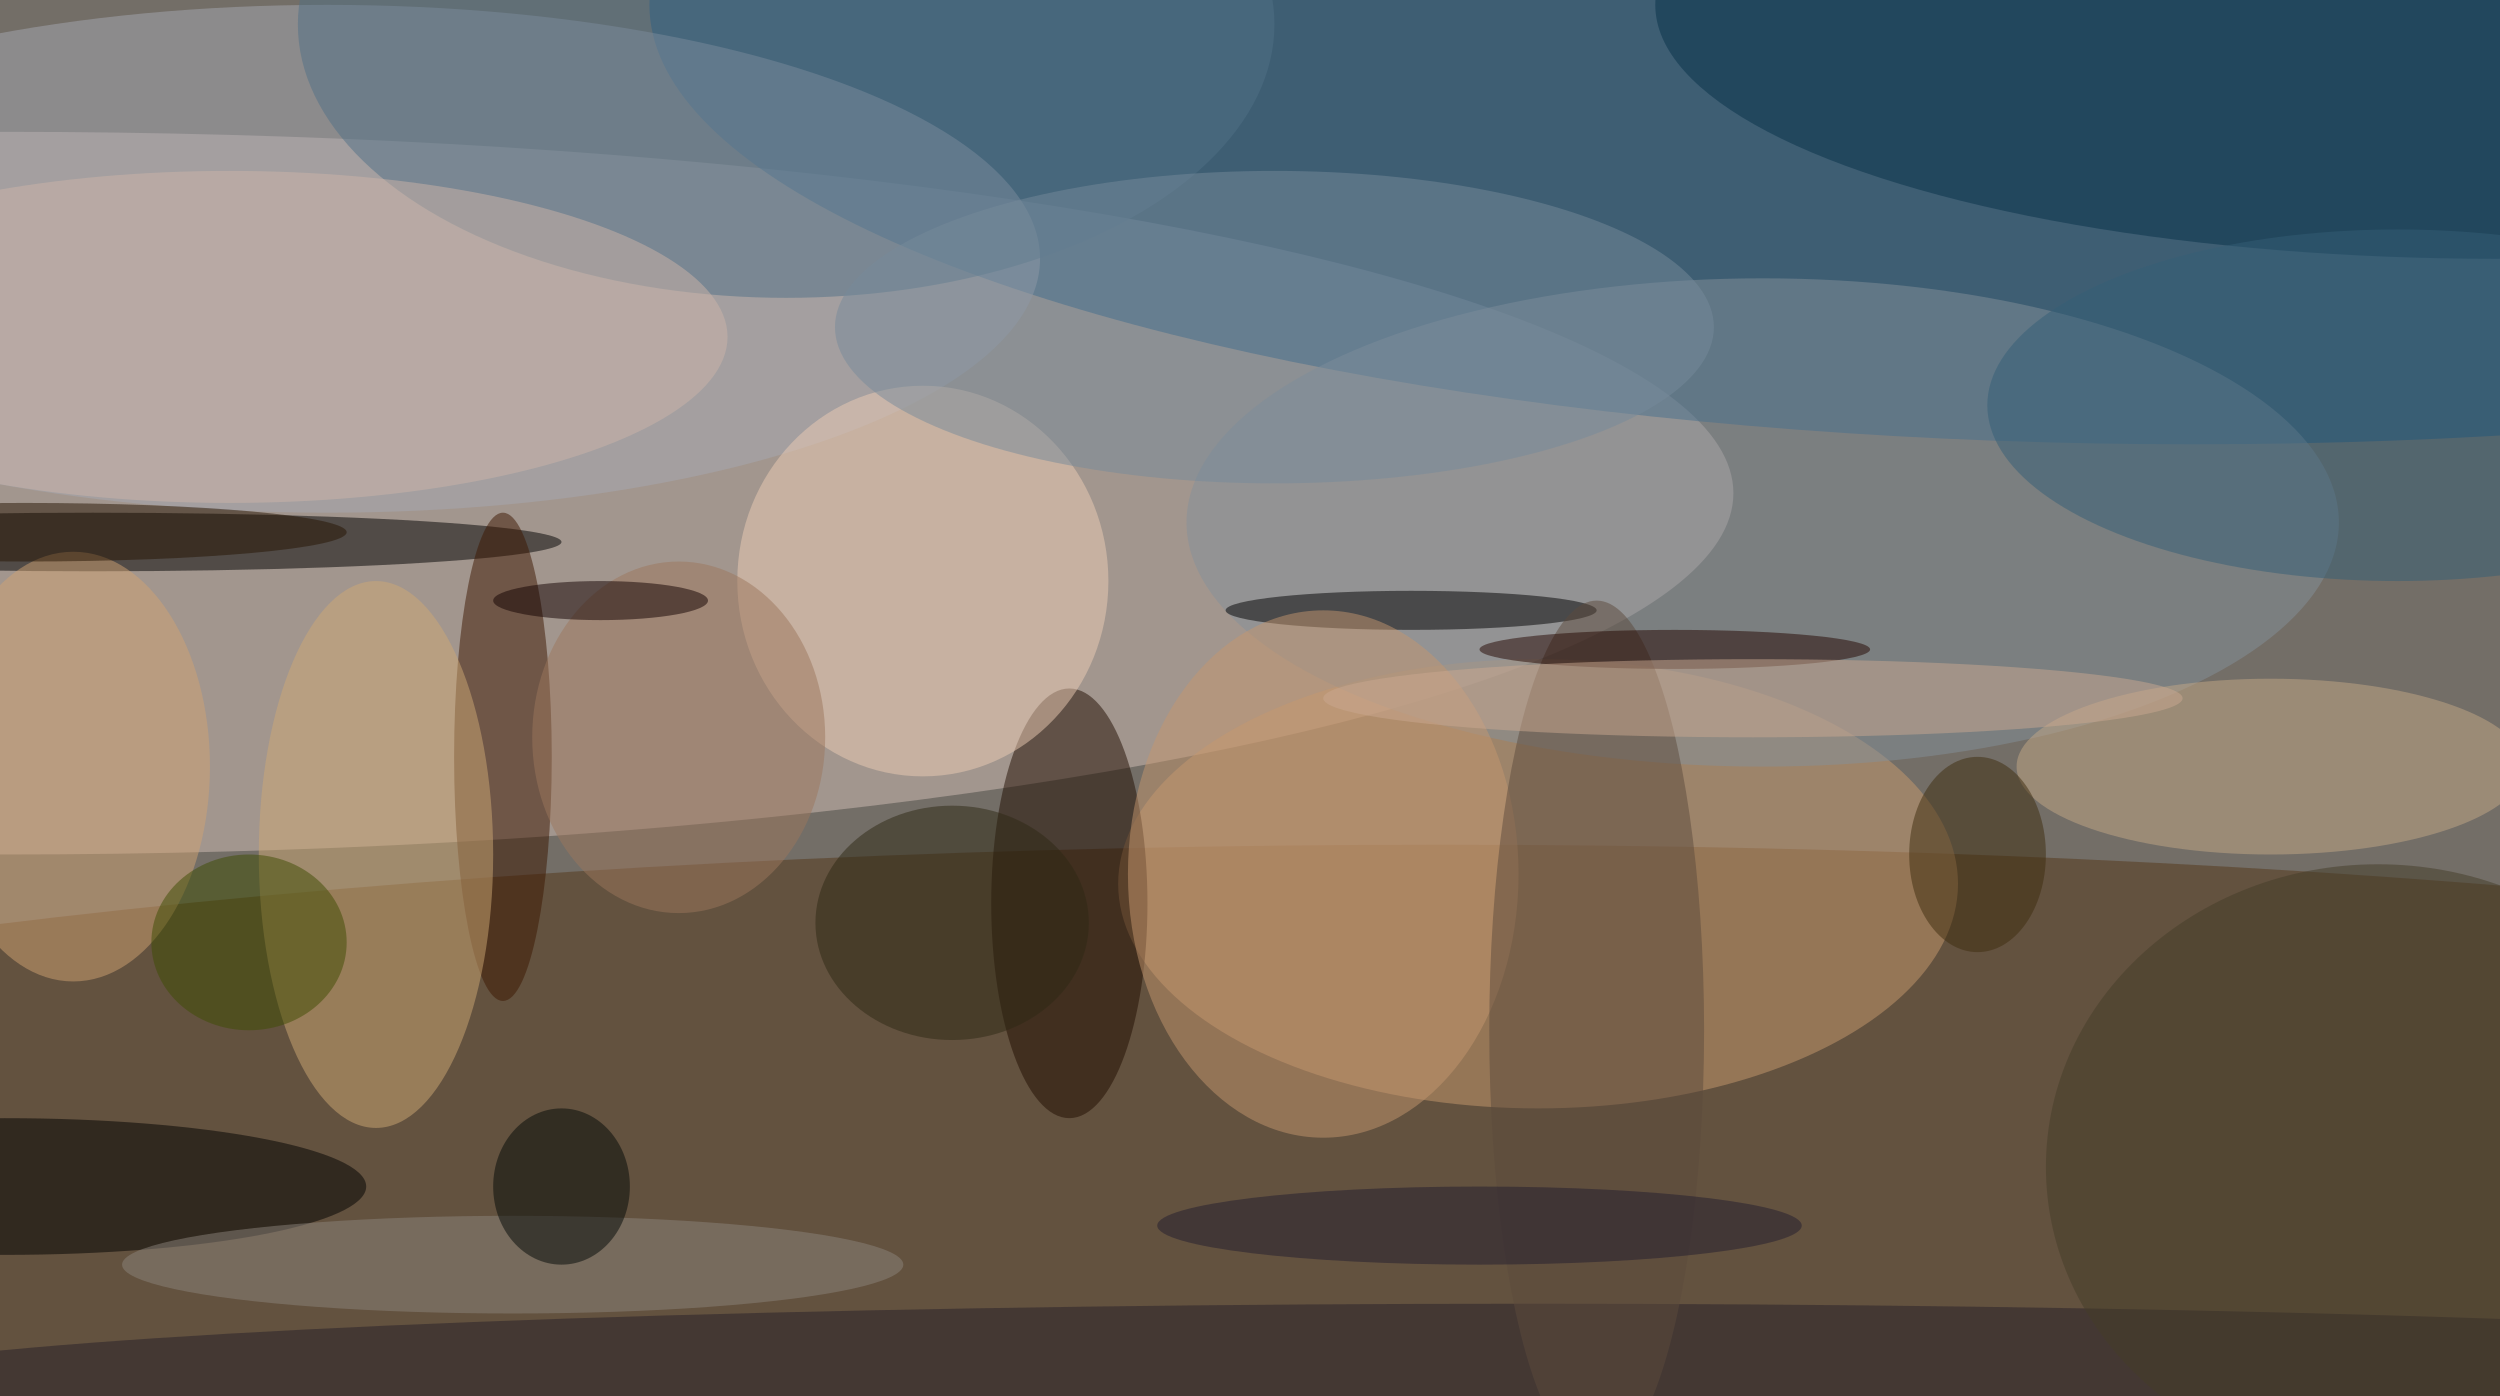
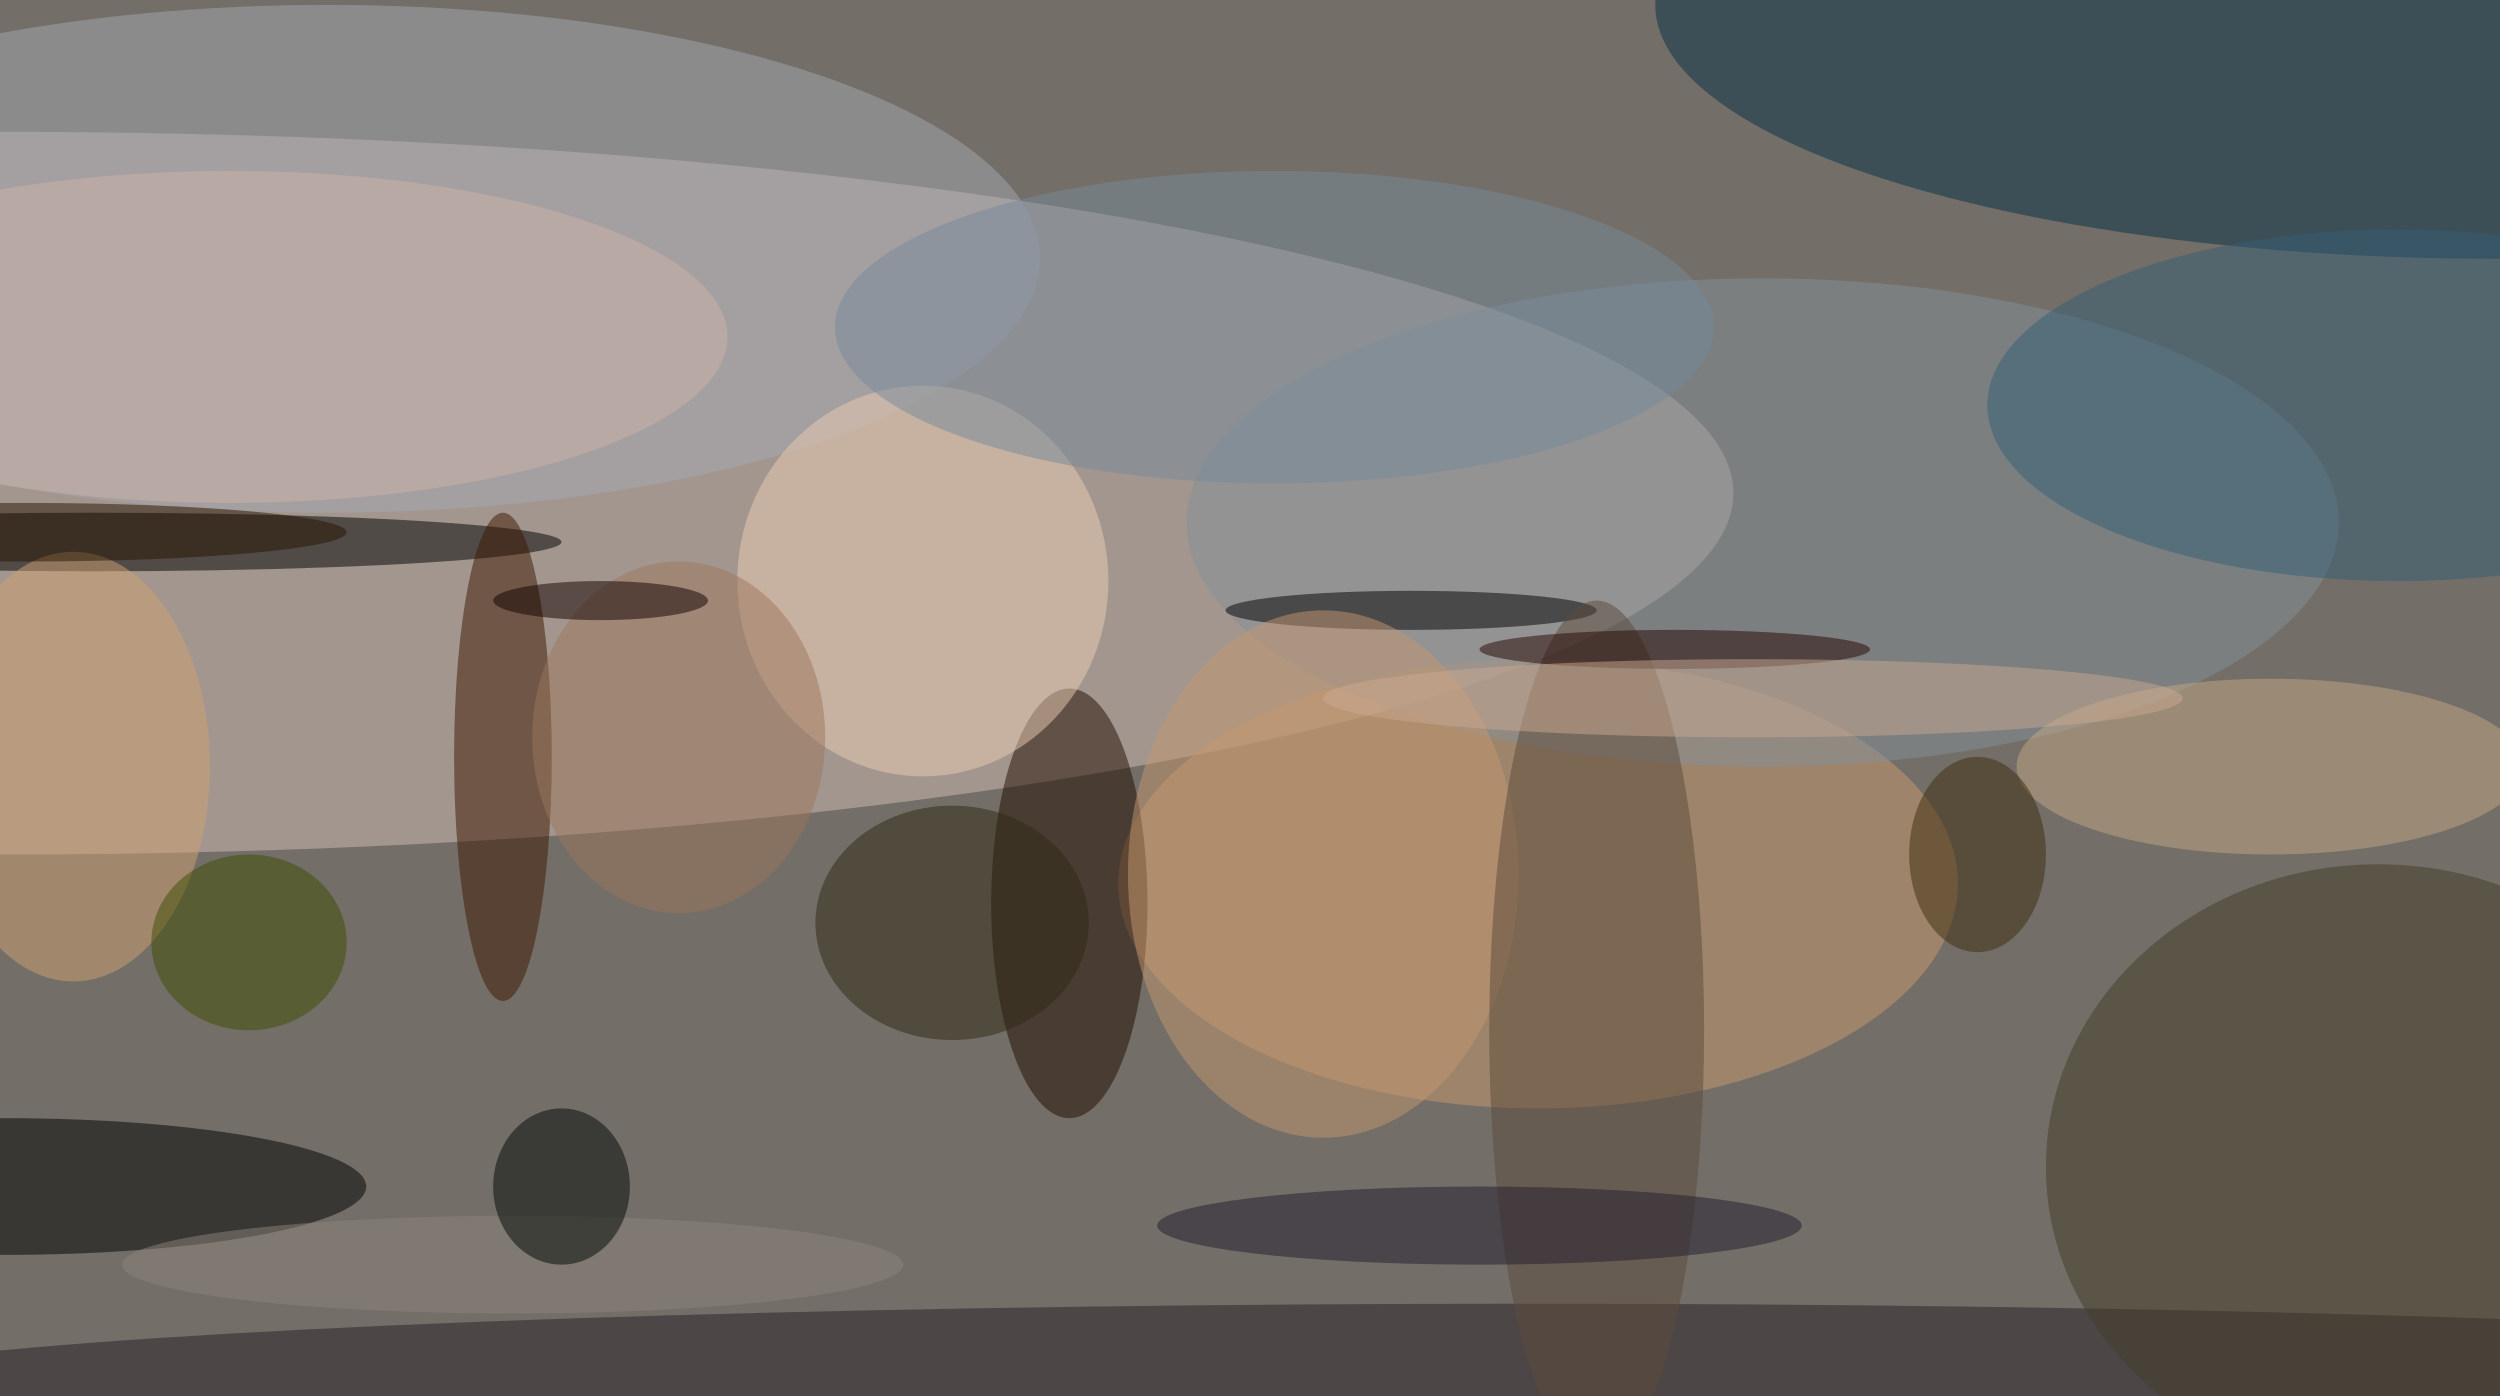
<svg xmlns="http://www.w3.org/2000/svg" width="1024" height="572">
  <path fill="#736e67" d="M0 0h1024v572H0z" />
  <g fill-opacity=".502" transform="matrix(4 0 0 4 2 2)">
    <ellipse cy="50" fill="#d1beb5" rx="177" ry="37" />
-     <ellipse cx="147" cy="130" fill="#553619" rx="255" ry="44" />
-     <ellipse cx="224" fill="#0a4f7f" rx="158" ry="45" />
    <ellipse cx="157" cy="90" fill="#c7996f" rx="43" ry="23" />
    <ellipse cx="9" cy="55" rx="48" ry="3" />
    <ellipse cx="180" cy="53" fill="#84909a" rx="59" ry="25" />
    <ellipse cx="51" cy="77" fill="#3d1601" rx="5" ry="25" />
    <ellipse cx="109" cy="92" fill="#210c01" rx="8" ry="22" />
    <ellipse cx="33" cy="26" fill="#a5a8b1" rx="73" ry="26" />
    <ellipse cx="255" fill="#063149" rx="86" ry="26" />
    <ellipse cx="156" cy="142" fill="#271f29" rx="177" ry="9" />
    <ellipse cx="94" cy="59" fill="#ecccb4" rx="19" ry="20" />
-     <ellipse cx="38" cy="87" fill="#cea775" rx="12" ry="28" />
    <ellipse cy="121" rx="37" ry="7" />
-     <ellipse cx="80" cy="2" fill="#517185" rx="50" ry="28" />
    <ellipse cx="144" cy="62" rx="19" ry="2" />
    <ellipse cx="135" cy="89" fill="#c4956f" rx="20" ry="27" />
    <ellipse cx="232" cy="78" fill="#c3a785" rx="26" ry="9" />
    <ellipse cx="23" cy="34" fill="#ccb4a7" rx="51" ry="17" />
    <ellipse cx="130" cy="33" fill="#768a99" rx="45" ry="16" />
    <ellipse cx="163" cy="105" fill="#5c4a3c" rx="11" ry="44" />
    <ellipse cx="52" cy="129" fill="#8c847c" rx="40" ry="5" />
    <ellipse cx="7" cy="78" fill="#d0a173" rx="14" ry="22" />
    <ellipse cx="171" cy="66" fill="#250600" rx="20" ry="2" />
    <ellipse cx="69" cy="75" fill="#9b775c" rx="15" ry="18" />
    <ellipse cx="243" cy="119" fill="#453d28" rx="34" ry="31" />
    <ellipse cx="97" cy="94" fill="#2f2815" rx="14" ry="12" />
    <ellipse cx="245" cy="41" fill="#345f77" rx="42" ry="18" />
    <ellipse cx="179" cy="71" fill="#c9a890" rx="44" ry="4" />
    <ellipse cx="57" cy="121" fill="#020906" rx="7" ry="8" />
    <ellipse cx="25" cy="96" fill="#3e4c03" rx="10" ry="9" />
    <ellipse cx="2" cy="54" fill="#261403" rx="33" ry="3" />
    <ellipse cx="61" cy="61" fill="#130100" rx="11" ry="2" />
    <ellipse cx="202" cy="87" fill="#3e2d0f" rx="7" ry="10" />
    <ellipse cx="151" cy="125" fill="#221d2e" rx="33" ry="4" />
  </g>
</svg>